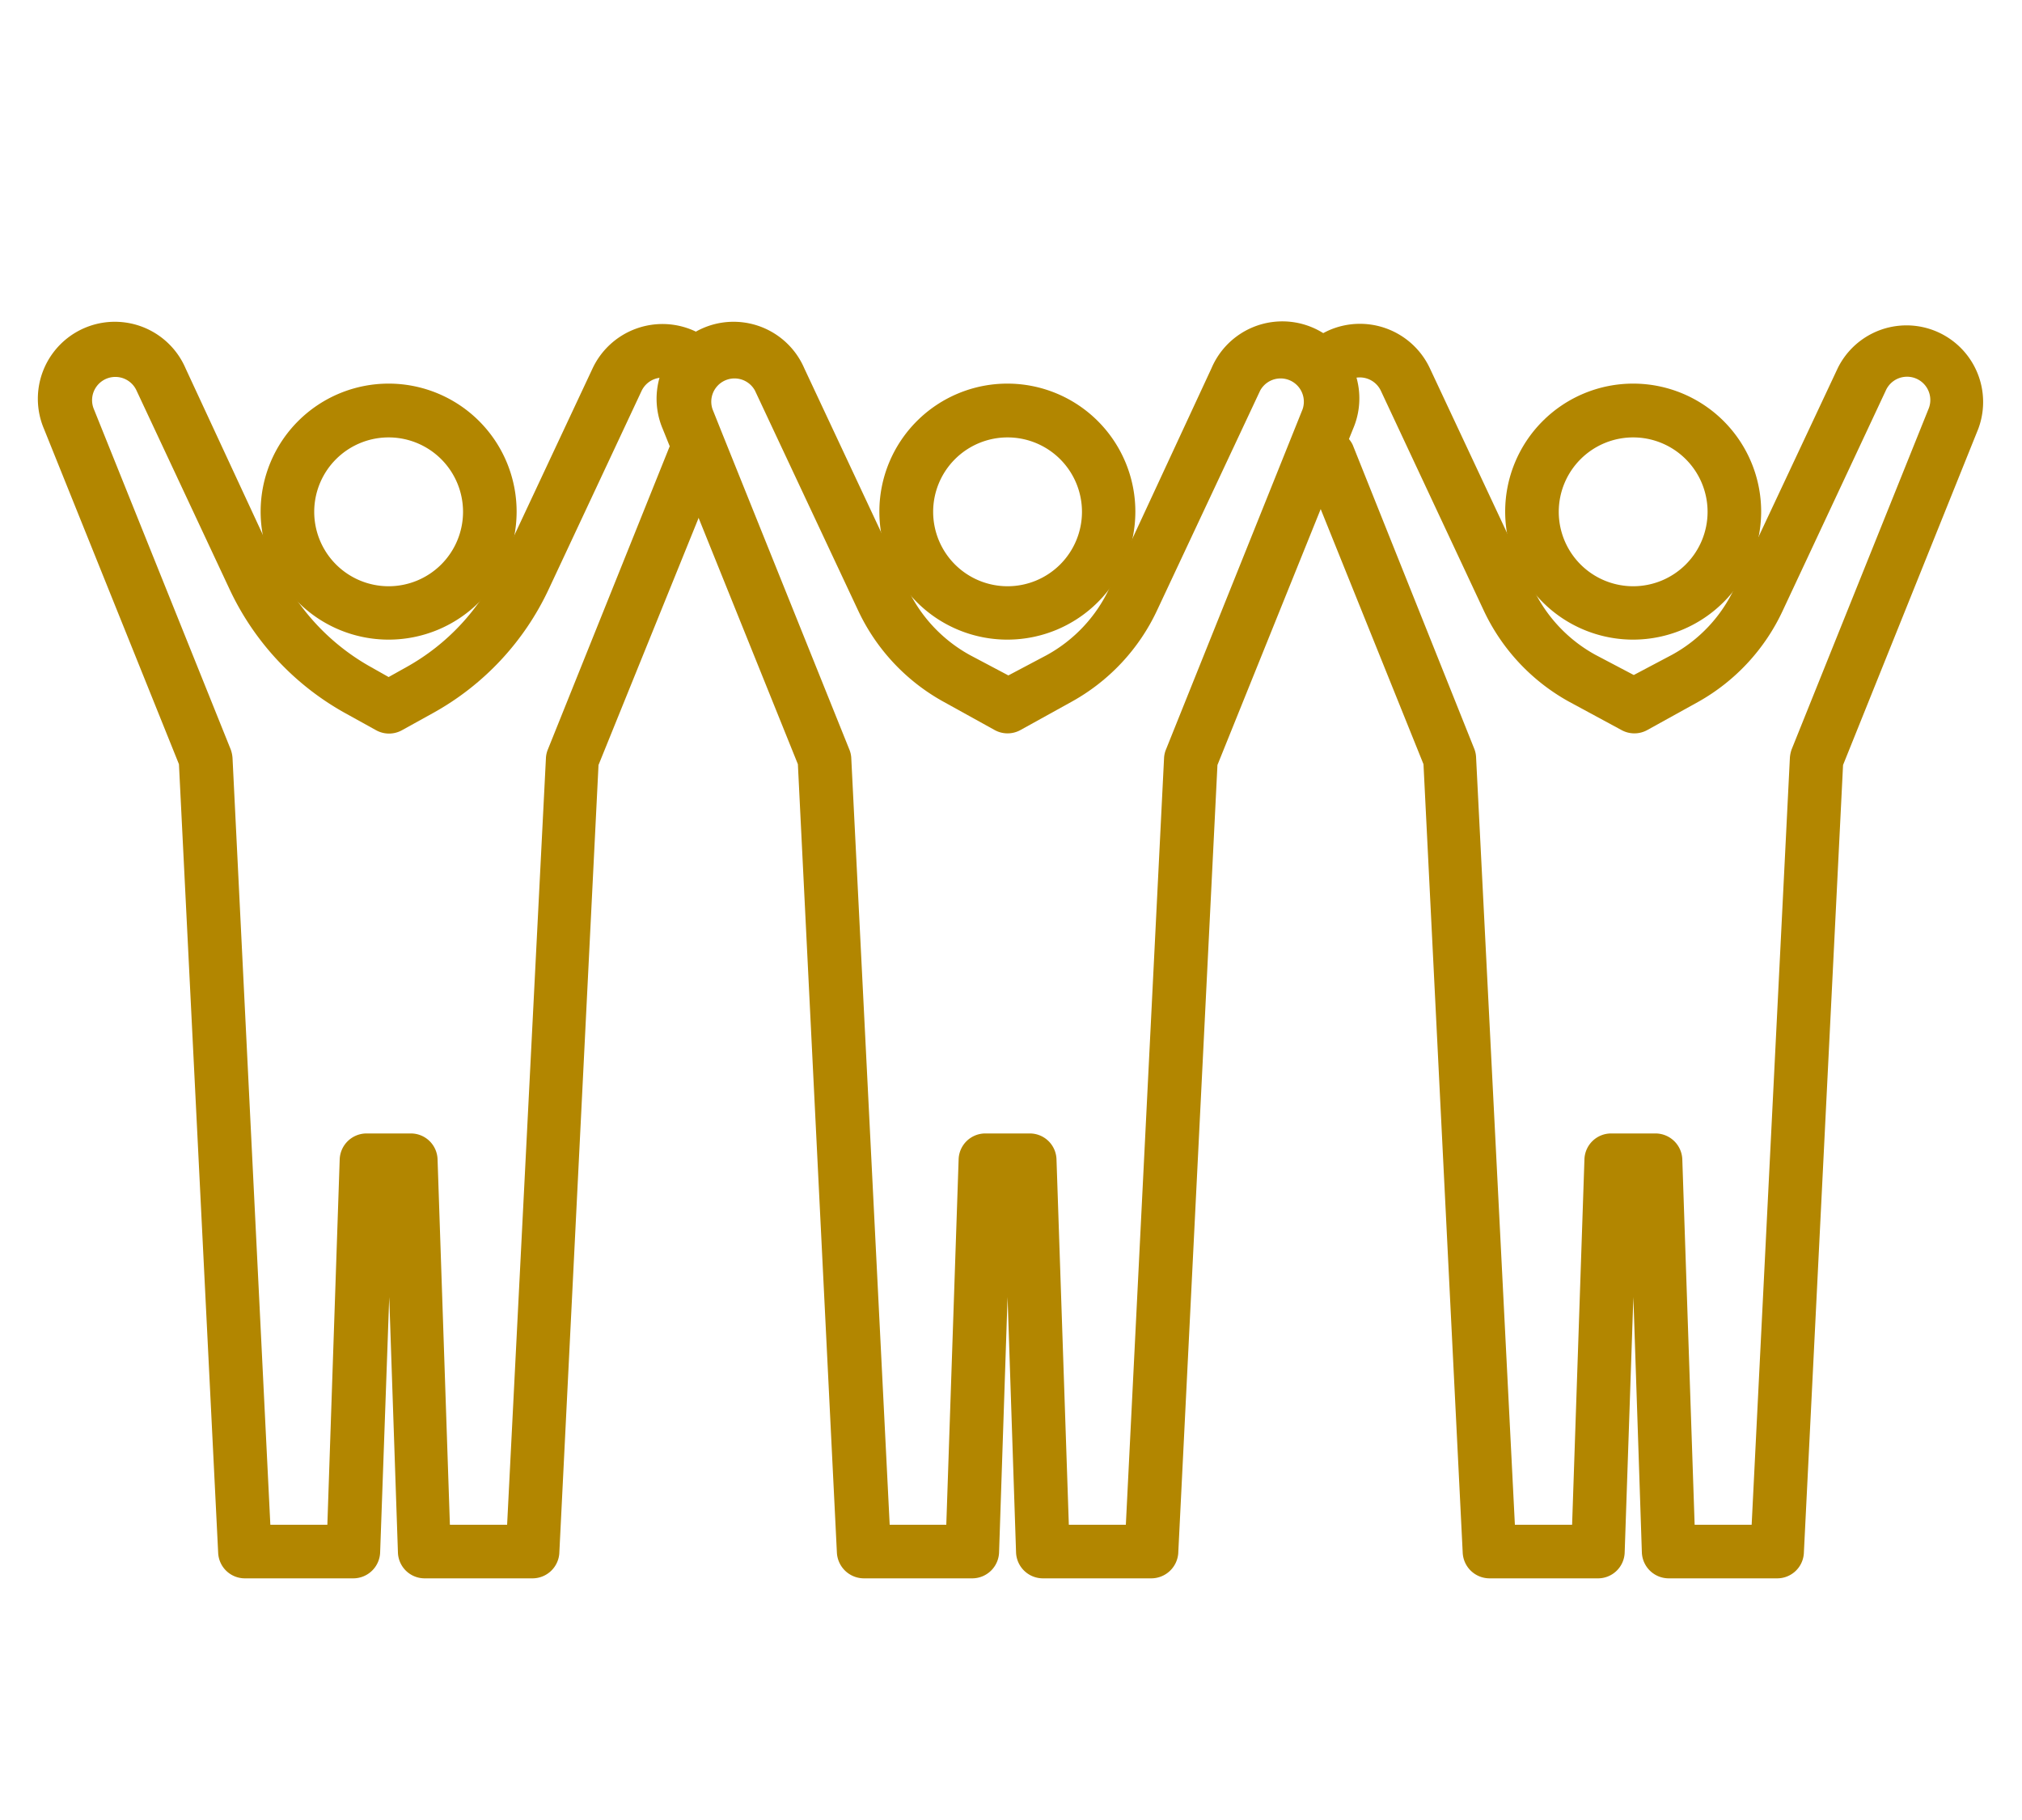
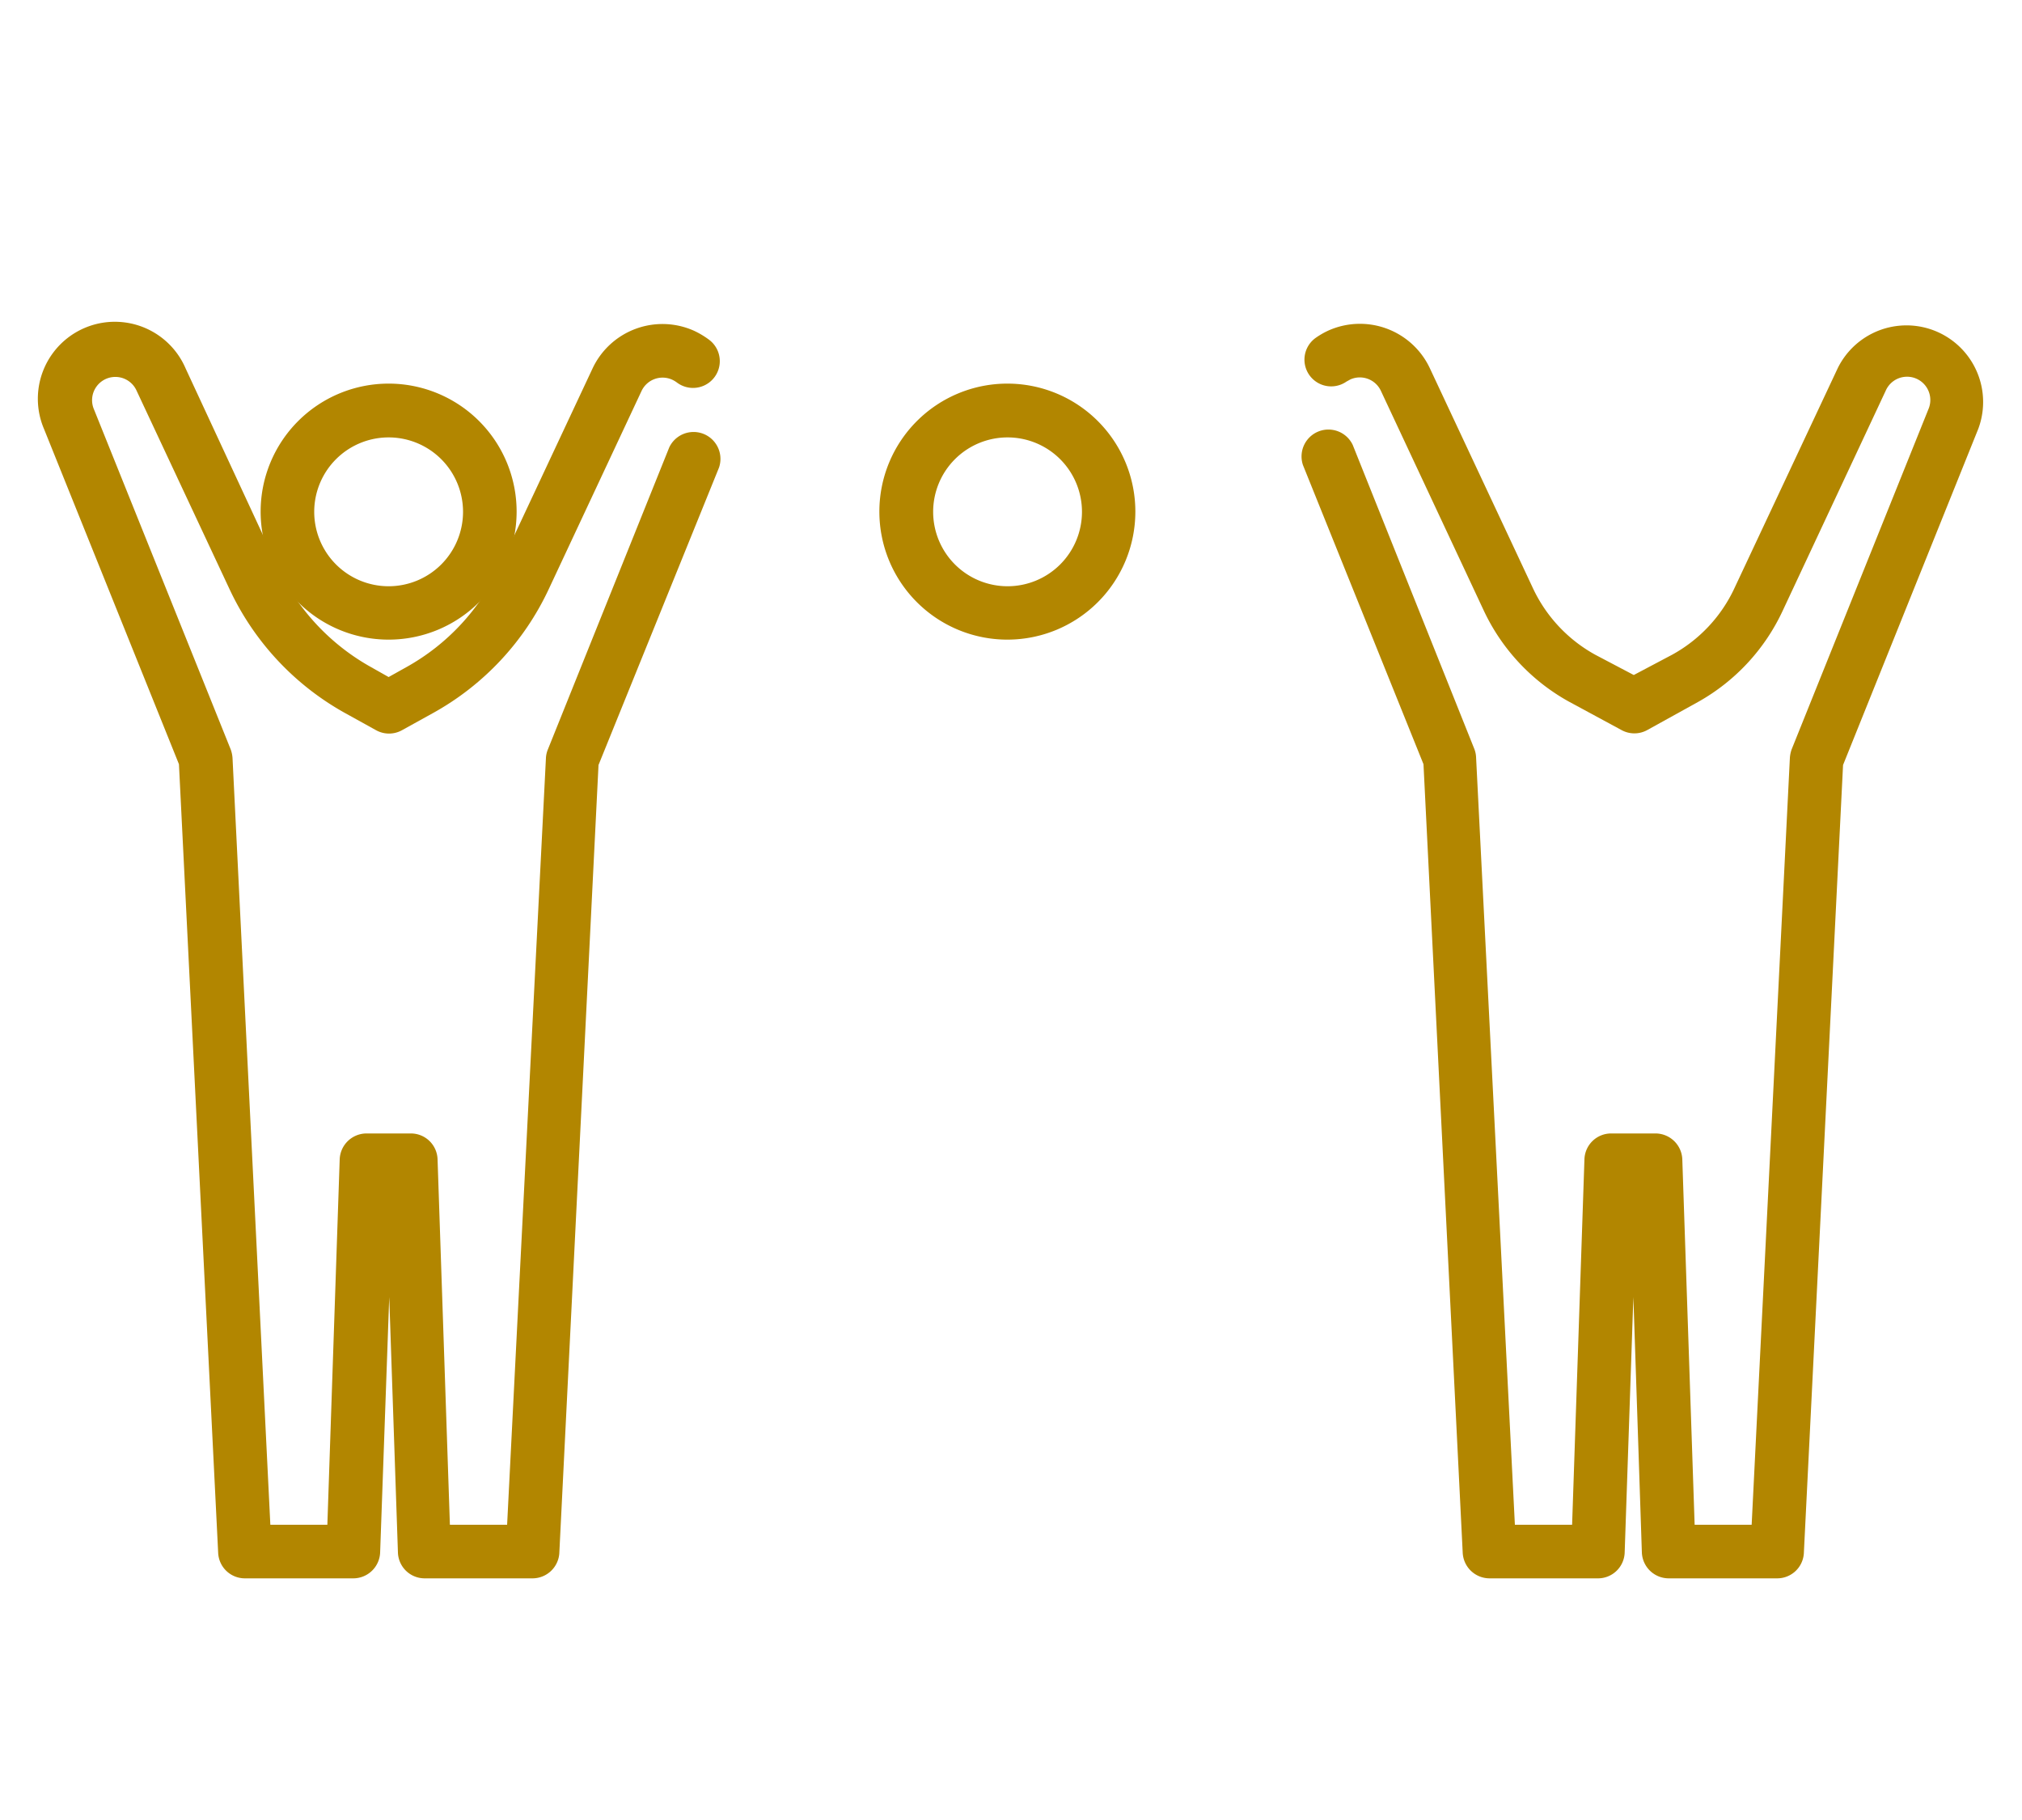
<svg xmlns="http://www.w3.org/2000/svg" width="100" height="90" viewBox="0 0 100 90">
  <defs>
    <style>.cls-1{fill:none;}.cls-2{fill:#b28600;}</style>
  </defs>
  <g id="レイヤー_2" data-name="レイヤー 2">
    <g id="編集モード">
-       <rect class="cls-1" width="100" height="90" />
-       <path class="cls-2" d="M80.78,31.63a6.33,6.33,0,1,1,6.32-6.32A6.34,6.34,0,0,1,80.78,31.63Zm0-10a3.68,3.68,0,1,0,3.67,3.68A3.68,3.68,0,0,0,80.78,21.63Z" />
      <path class="cls-2" d="M87.89,78.05H82.53a1.33,1.33,0,0,1-1.33-1.28l-.42-12.63-.43,12.63A1.32,1.32,0,0,1,79,78.05H73.66a1.33,1.33,0,0,1-1.32-1.26l-1.94-39L64.44,23a1.33,1.33,0,0,1,2.46-1l6,15a1.28,1.28,0,0,1,.1.43L74.92,75.4h2.83l.61-18.07a1.32,1.32,0,0,1,1.32-1.28h2.2a1.33,1.33,0,0,1,1.32,1.28l.61,18.07h2.82l1.89-37.92a1.57,1.57,0,0,1,.09-.43l6.76-16.81a1.15,1.15,0,0,0-2.11-.92L88.17,30.19A10,10,0,0,1,84,34.7l-2.53,1.4a1.32,1.32,0,0,1-1.28,0L77.6,34.7a10,10,0,0,1-4.22-4.51L68.29,19.32a1.15,1.15,0,0,0-1.5-.56l-.2.11a1.32,1.32,0,1,1-1.51-2.17,3.94,3.94,0,0,1,.63-.36,3.82,3.82,0,0,1,5,1.86l5.09,10.86a7.28,7.28,0,0,0,3.1,3.32l1.9,1,1.89-1a7.23,7.23,0,0,0,3.1-3.32l5.1-10.86a3.79,3.79,0,0,1,6.95,3L91.15,37.83l-1.94,39A1.32,1.32,0,0,1,87.89,78.05Z" />
      <path class="cls-2" d="M19.22,31.63a6.33,6.33,0,1,1,6.33-6.32A6.33,6.33,0,0,1,19.22,31.63Zm0-10a3.68,3.68,0,1,0,3.68,3.68A3.68,3.68,0,0,0,19.22,21.63Z" />
      <path class="cls-2" d="M26.34,78.05H21a1.32,1.32,0,0,1-1.32-1.28l-.43-12.63L18.8,76.77a1.33,1.33,0,0,1-1.33,1.28H12.11a1.32,1.32,0,0,1-1.32-1.26l-1.94-39L2.18,21.22a3.79,3.79,0,0,1,7-3L13.72,28a11,11,0,0,0,4.65,5l.85.48.86-.48a10.93,10.93,0,0,0,4.64-5l4.59-9.79a3.82,3.82,0,0,1,5-1.86,4.24,4.24,0,0,1,.77.46,1.32,1.32,0,0,1-1.61,2.1,1.38,1.38,0,0,0-.24-.14,1.15,1.15,0,0,0-1.5.56l-4.59,9.8a13.56,13.56,0,0,1-5.76,6.15l-1.5.83a1.32,1.32,0,0,1-1.28,0l-1.5-.83a13.59,13.59,0,0,1-5.75-6.15l-4.59-9.8a1.15,1.15,0,0,0-2.11.92l6.76,16.81a1.57,1.57,0,0,1,.09.43L13.37,75.4h2.82l.61-18.07a1.33,1.33,0,0,1,1.32-1.28h2.2a1.32,1.32,0,0,1,1.32,1.28l.61,18.07h2.83L27,37.48a1.28,1.28,0,0,1,.1-.43l6-14.93a1.33,1.33,0,0,1,2.46,1L29.6,37.83l-1.94,39A1.33,1.33,0,0,1,26.34,78.05Z" />
      <path class="cls-2" d="M49.83,31.63a6.33,6.33,0,1,1,6.32-6.32A6.33,6.33,0,0,1,49.83,31.63Zm0-10a3.68,3.68,0,1,0,3.68,3.68A3.68,3.68,0,0,0,49.83,21.63Z" />
-       <path class="cls-2" d="M56.94,78.05H51.58a1.33,1.33,0,0,1-1.33-1.28l-.42-12.63-.42,12.63a1.33,1.33,0,0,1-1.33,1.28H42.72a1.34,1.34,0,0,1-1.33-1.26l-1.93-39L32.78,21.22a3.79,3.79,0,0,1,7-3l5.09,10.86a7.3,7.3,0,0,0,3.11,3.32l1.89,1,1.89-1a7.3,7.3,0,0,0,3.11-3.32L59.92,18.2a3.79,3.79,0,0,1,7,3L60.21,37.83l-1.94,39A1.34,1.34,0,0,1,56.94,78.05ZM52.86,75.4h2.82l1.89-37.92a1.28,1.28,0,0,1,.1-.43l6.75-16.81a1.15,1.15,0,0,0-2.1-.92l-5.1,10.87A10,10,0,0,1,53,34.7l-2.53,1.4a1.32,1.32,0,0,1-1.28,0l-2.53-1.4a10,10,0,0,1-4.22-4.51l-5.1-10.87a1.15,1.15,0,0,0-2.1.92l.5,1.25h0L42,37.05a1.28,1.28,0,0,1,.1.43L44,75.4H46.8l.61-18.07a1.32,1.32,0,0,1,1.32-1.28h2.2a1.32,1.32,0,0,1,1.32,1.28Z" />
    </g>
  </g>
</svg>